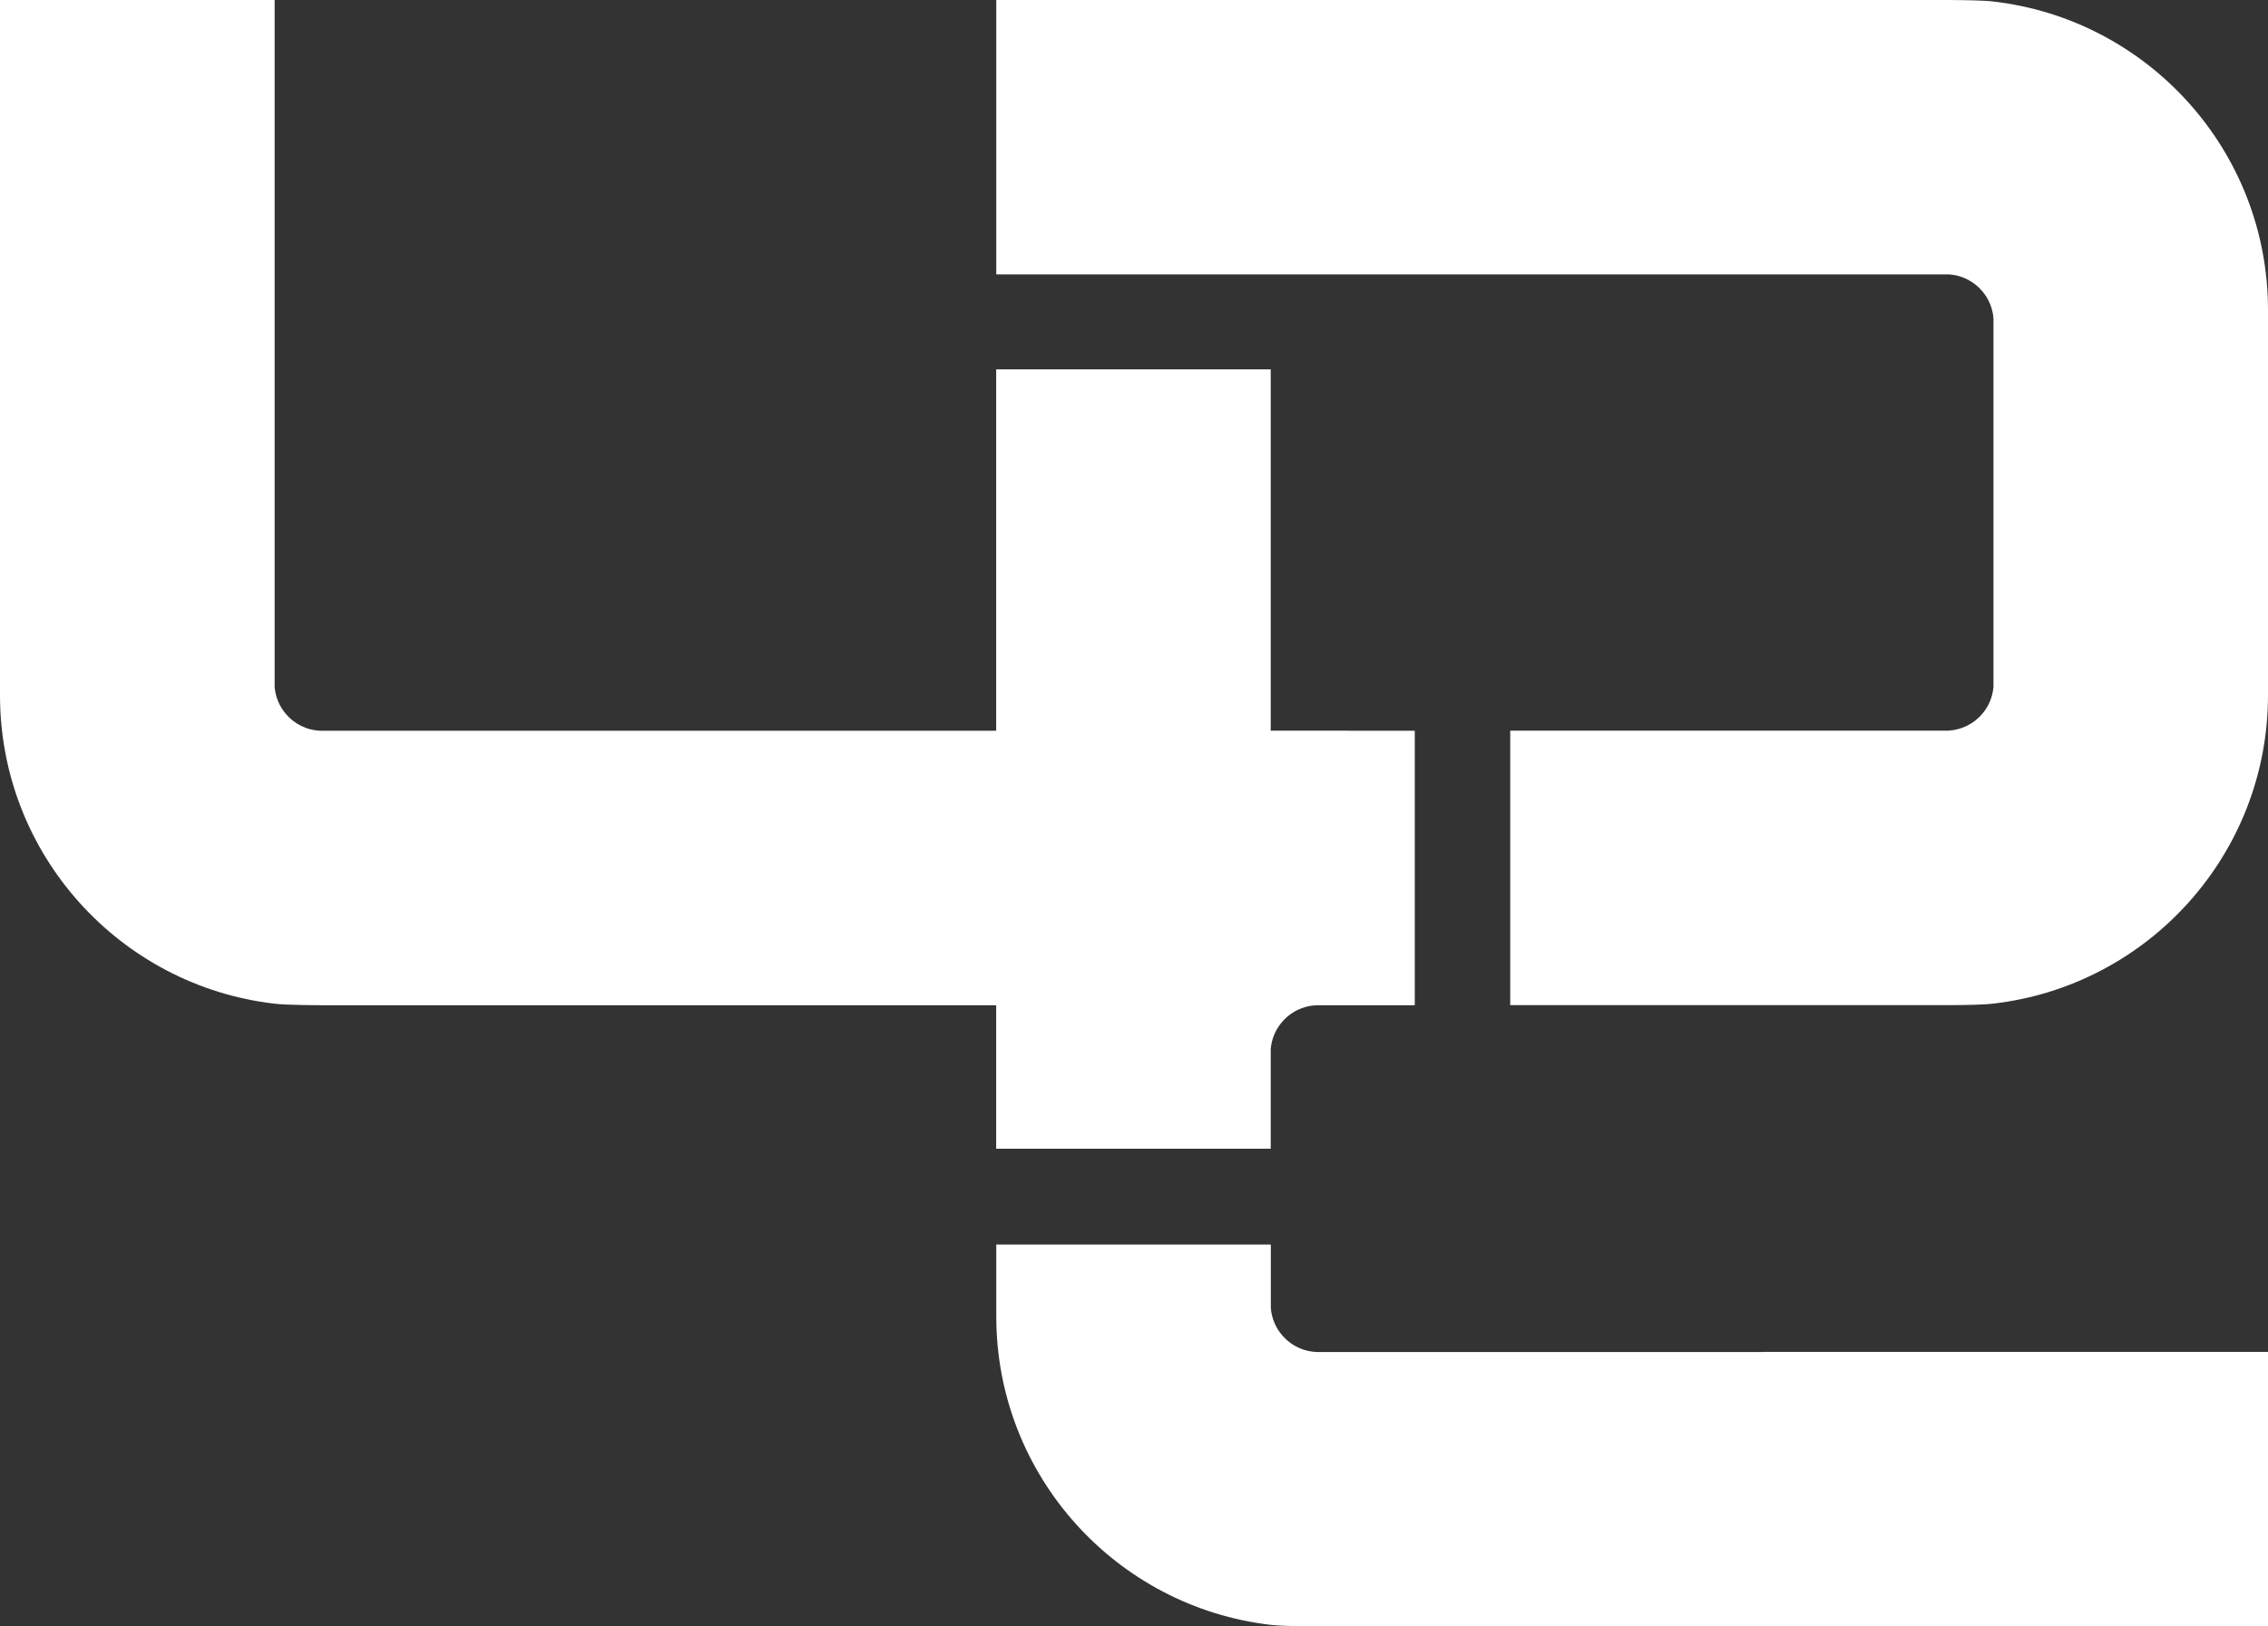
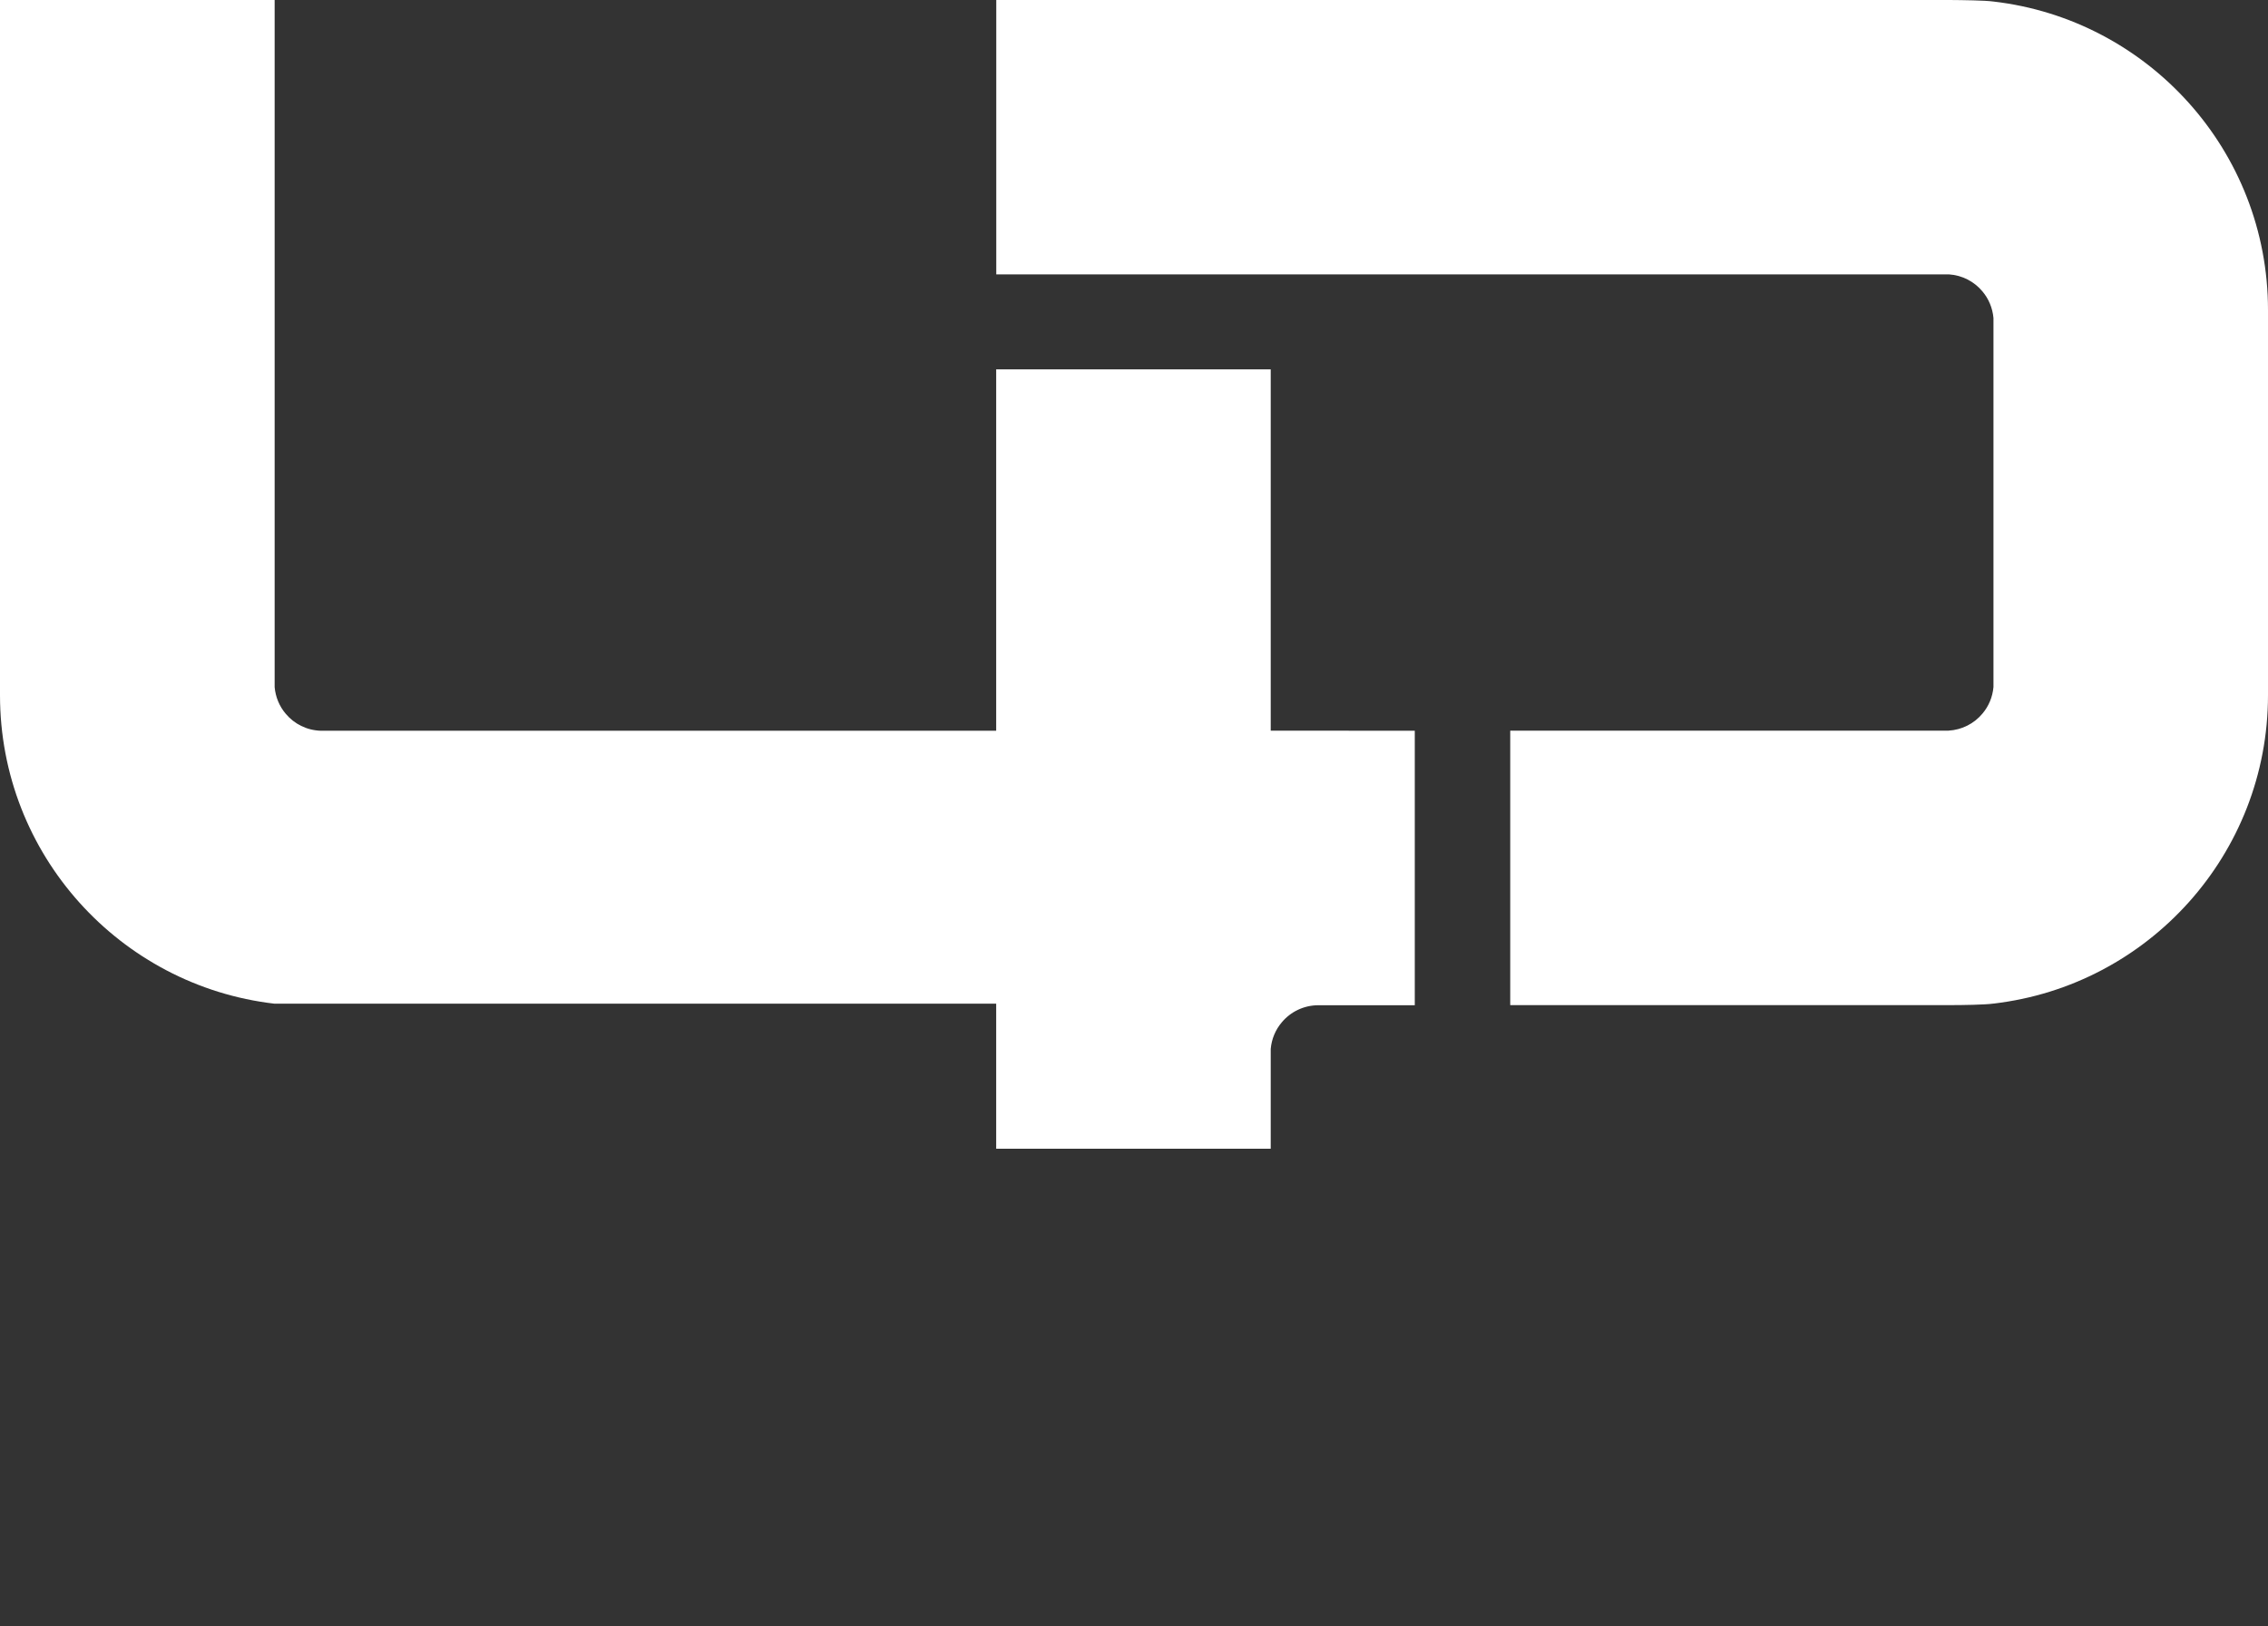
<svg xmlns="http://www.w3.org/2000/svg" width="106" height="76" viewBox="0 0 106 76" fill="none">
  <rect x="0" y="0" width="106" height="76" fill="#333333" stroke="none" />
-   <path d="M82.351 63.179H61.625C60.939 63.179 60.324 62.87 59.911 62.379C59.622 62.039 59.436 61.605 59.395 61.135C59.395 61.12 59.395 61.11 59.395 61.094C59.395 61.084 59.395 61.068 59.395 61.058V58.157H46.563V61.135C46.563 61.197 46.563 61.259 46.563 61.326C46.563 61.388 46.563 61.45 46.563 61.512C46.563 68.955 52.171 75.092 59.395 75.928C59.947 76 61.62 76 61.909 76H106V63.174H82.351V63.179Z" fill="white" />
  <path d="M106 14.488C106 7.045 100.392 0.909 93.169 0.072C92.761 0.016 91.733 0.005 91.114 0H46.563V12.821H91.088C91.718 12.862 92.276 13.162 92.653 13.616C92.942 13.956 93.127 14.39 93.169 14.86C93.169 14.875 93.169 14.885 93.169 14.901C93.169 14.911 93.169 14.921 93.169 14.937V32.026C93.169 32.026 93.169 32.052 93.169 32.062C93.169 32.078 93.169 32.088 93.169 32.104C93.127 32.578 92.942 33.007 92.653 33.347C92.27 33.807 91.702 34.106 91.067 34.142H70.584V46.968H91.114C91.733 46.968 92.761 46.953 93.169 46.896C100.392 46.06 106 39.923 106 32.48C106 32.418 106 32.356 106 32.295C106 32.233 106 32.171 106 32.104V14.86C106 14.798 106 14.736 106 14.669C106 14.607 106 14.545 106 14.483V14.488Z" fill="white" />
-   <path d="M59.39 34.147V17.259H46.559V34.147H14.995C14.334 34.127 13.75 33.827 13.353 33.352C13.063 33.012 12.878 32.578 12.836 32.109C12.836 32.093 12.836 32.083 12.836 32.067C12.836 32.057 12.836 32.042 12.836 32.031V0H0V32.109C0 32.171 0 32.233 0 32.3C0 32.362 0 32.423 0 32.485C0 39.928 5.608 46.065 12.831 46.901C13.384 46.973 15.057 46.973 15.346 46.973H46.559V53.678H59.39V49.095C59.39 49.095 59.39 49.069 59.39 49.059C59.39 49.043 59.39 49.033 59.39 49.017C59.431 48.542 59.617 48.114 59.906 47.773C60.314 47.283 60.934 46.973 61.621 46.973H66.123V34.147L59.385 34.142L59.39 34.147Z" fill="white" />
+   <path d="M59.39 34.147V17.259H46.559V34.147H14.995C14.334 34.127 13.75 33.827 13.353 33.352C13.063 33.012 12.878 32.578 12.836 32.109C12.836 32.093 12.836 32.083 12.836 32.067C12.836 32.057 12.836 32.042 12.836 32.031V0H0V32.109C0 32.171 0 32.233 0 32.3C0 32.362 0 32.423 0 32.485C0 39.928 5.608 46.065 12.831 46.901H46.559V53.678H59.39V49.095C59.39 49.095 59.39 49.069 59.39 49.059C59.39 49.043 59.39 49.033 59.39 49.017C59.431 48.542 59.617 48.114 59.906 47.773C60.314 47.283 60.934 46.973 61.621 46.973H66.123V34.147L59.385 34.142L59.39 34.147Z" fill="white" />
</svg>